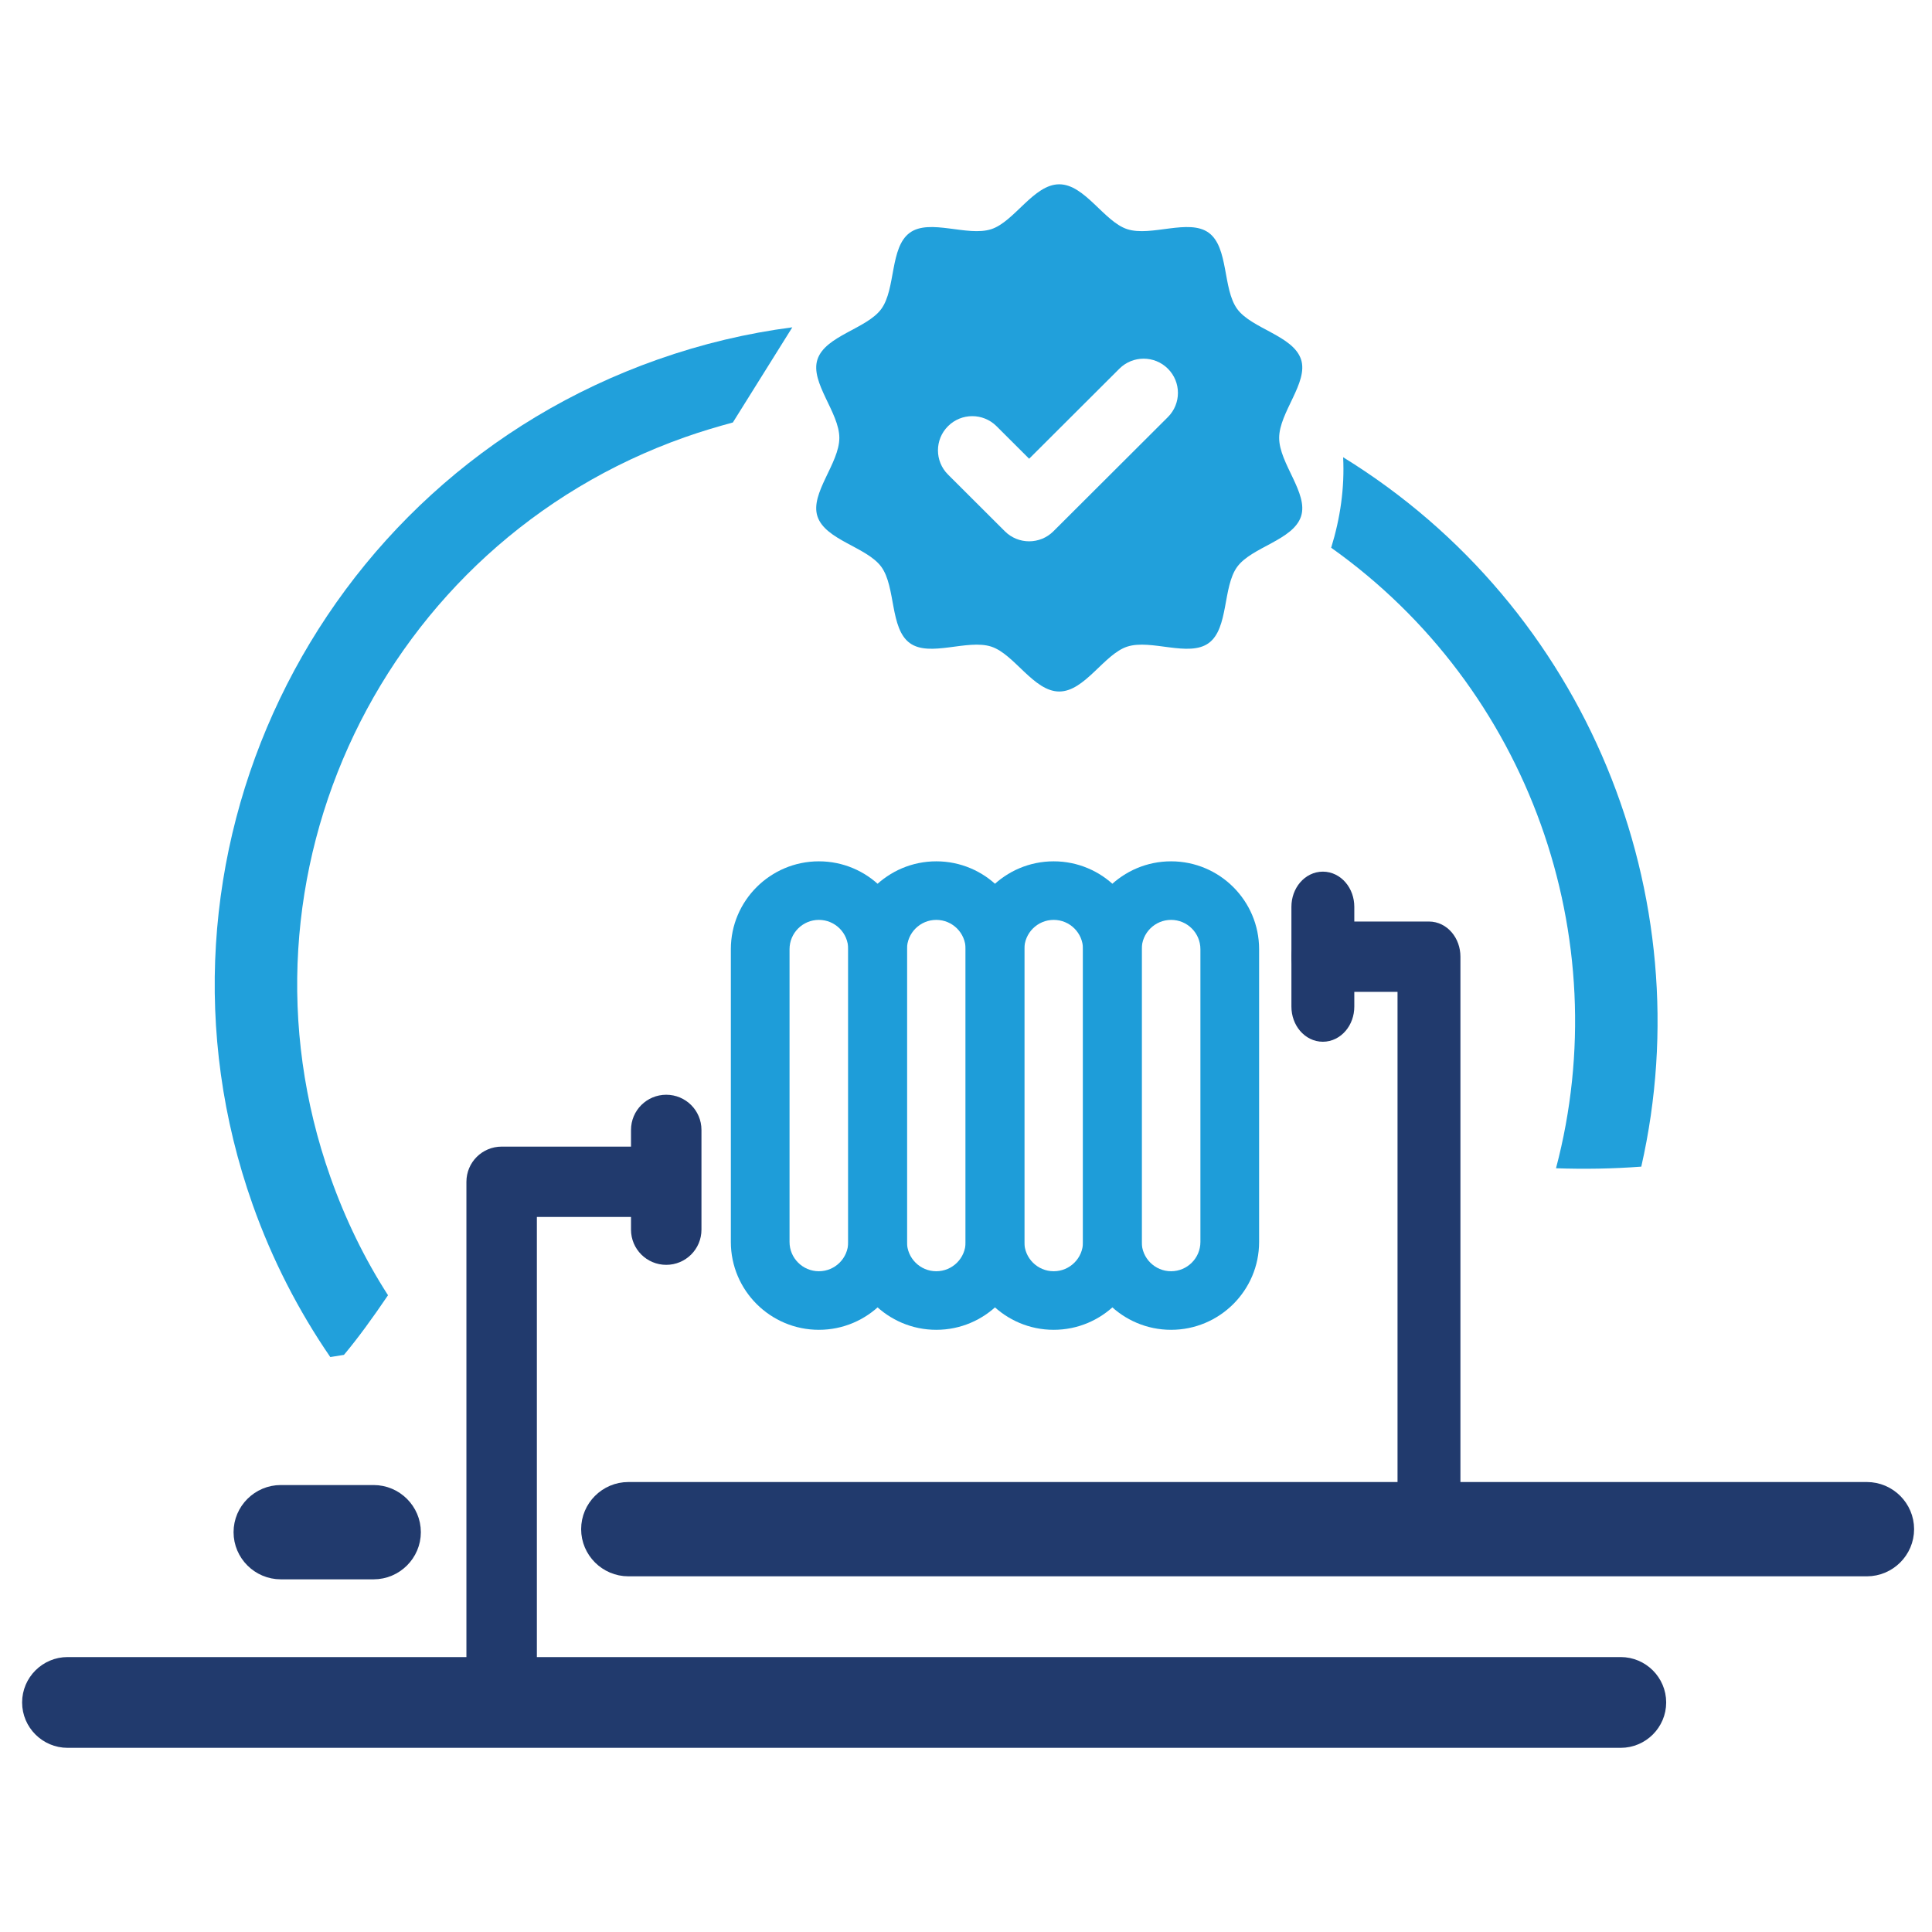
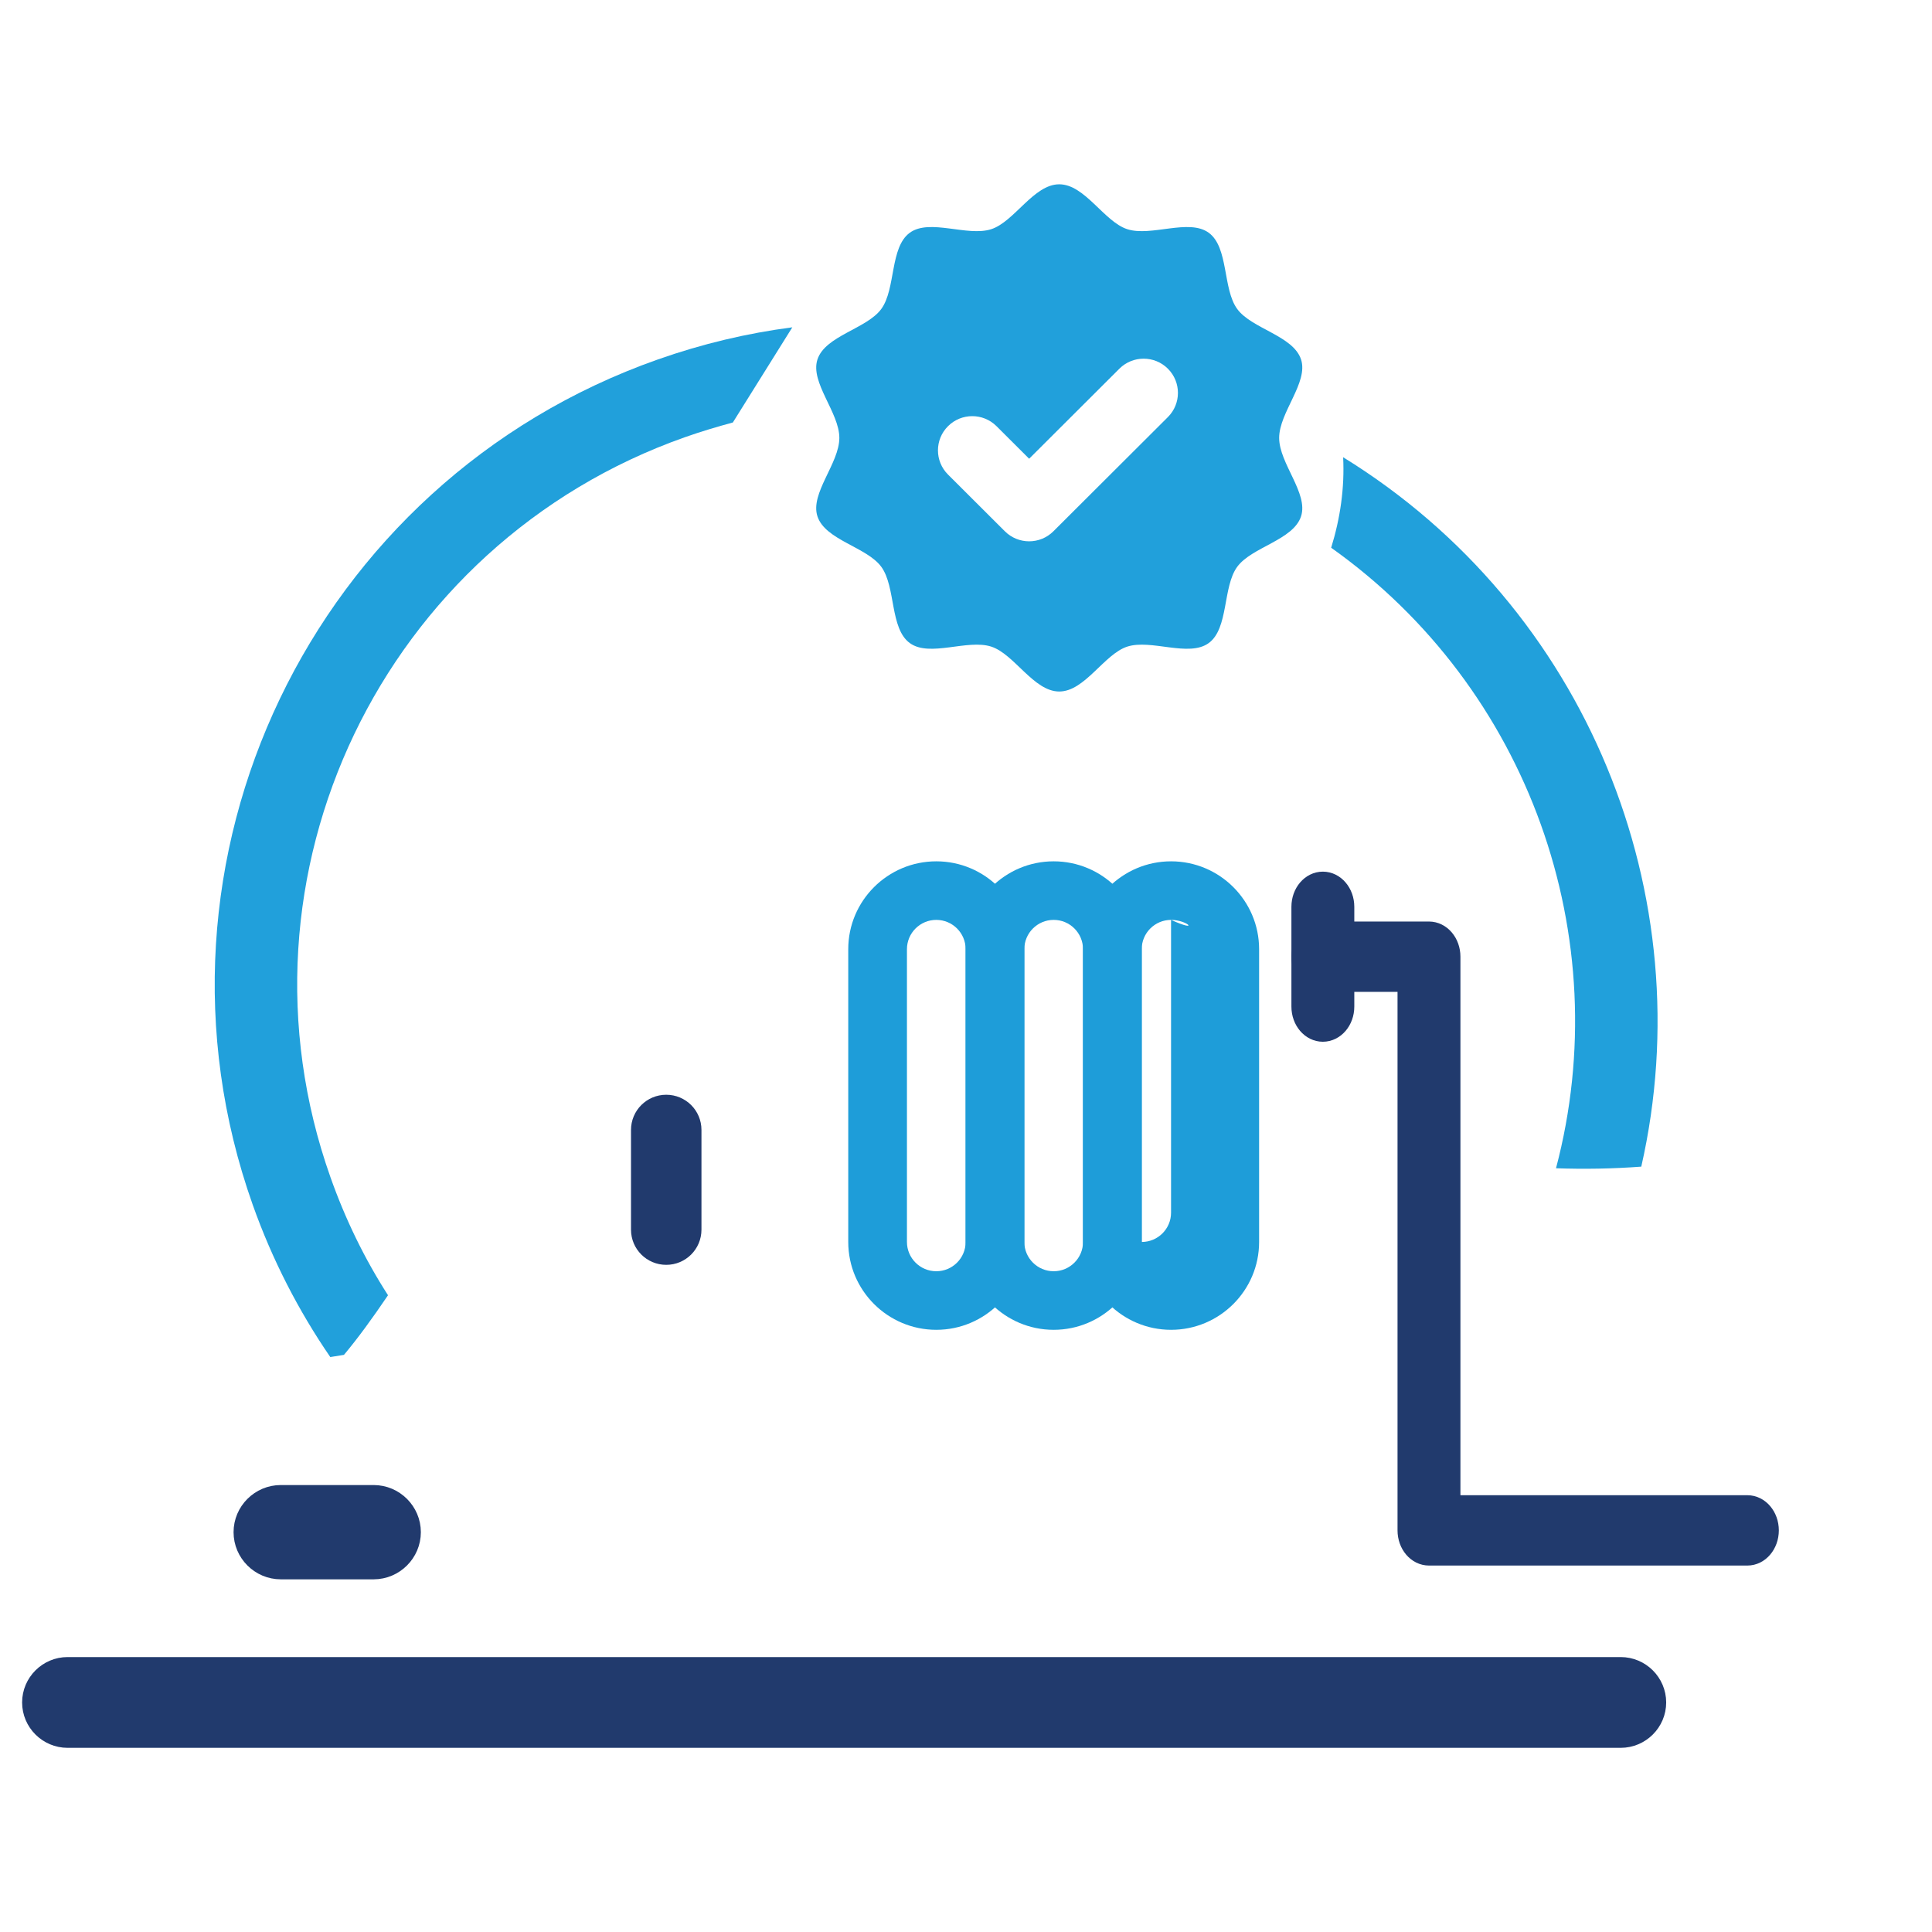
<svg xmlns="http://www.w3.org/2000/svg" version="1.1" id="Ebene_1" x="0px" y="0px" width="283.46px" height="283.46px" viewBox="0 0 283.46 283.46" enable-background="new 0 0 283.46 283.46" xml:space="preserve">
  <g>
-     <path fill="#1E9DD9" d="M120.146,195.108c-7.122,0-12.917-5.781-12.917-12.887v-42.959c0-7.108,5.794-12.89,12.917-12.89   c7.123,0,12.918,5.781,12.918,12.89v42.959C133.064,189.328,127.271,195.108,120.146,195.108L120.146,195.108z M120.146,134.964   c-2.376,0-4.306,1.929-4.306,4.297v42.959c0,2.365,1.93,4.295,4.306,4.295c2.376,0,4.306-1.93,4.306-4.295v-42.958   C124.452,136.894,122.522,134.964,120.146,134.964L120.146,134.964z" />
    <path fill="#1E9DD9" d="M137.372,195.108c-7.123,0-12.918-5.781-12.918-12.887v-42.959c0-7.108,5.795-12.89,12.918-12.89   c7.122,0,12.916,5.781,12.916,12.89v42.959C150.287,189.328,144.493,195.108,137.372,195.108L137.372,195.108z M137.372,134.964   c-2.376,0-4.306,1.929-4.306,4.297v42.959c0,2.365,1.93,4.295,4.306,4.295c2.375,0,4.305-1.93,4.305-4.295v-42.958   C141.677,136.894,139.746,134.964,137.372,134.964L137.372,134.964z" />
    <path fill="#1E9DD9" d="M154.594,195.108c-7.123,0-12.917-5.781-12.917-12.887v-42.959c0-7.108,5.794-12.89,12.917-12.89   s12.917,5.781,12.917,12.89v42.959C167.511,189.328,161.718,195.108,154.594,195.108L154.594,195.108z M154.594,134.964   c-2.375,0-4.307,1.929-4.307,4.297v42.959c0,2.365,1.932,4.295,4.307,4.295c2.376,0,4.305-1.93,4.305-4.295v-42.958   C158.899,136.894,156.971,134.964,154.594,134.964L154.594,134.964z" />
-     <path fill="#1E9DD9" d="M171.817,195.108c-7.123,0-12.918-5.781-12.918-12.887v-42.959c0-7.108,5.795-12.89,12.918-12.89   s12.917,5.781,12.917,12.89v42.959C184.735,189.328,178.941,195.108,171.817,195.108L171.817,195.108z M171.817,134.964   c-2.375,0-4.307,1.929-4.307,4.297v42.959c0,2.365,1.932,4.295,4.307,4.295c2.376,0,4.305-1.93,4.305-4.295v-42.958   C176.123,136.894,174.194,134.964,171.817,134.964L171.817,134.964z" />
+     <path fill="#1E9DD9" d="M171.817,195.108c-7.123,0-12.918-5.781-12.918-12.887v-42.959c0-7.108,5.795-12.89,12.918-12.89   s12.917,5.781,12.917,12.89v42.959C184.735,189.328,178.941,195.108,171.817,195.108L171.817,195.108z M171.817,134.964   c-2.375,0-4.307,1.929-4.307,4.297v42.959c2.376,0,4.305-1.93,4.305-4.295v-42.958   C176.123,136.894,174.194,134.964,171.817,134.964L171.817,134.964z" />
    <path fill="#213A6D" stroke="#213A6D" stroke-width="3" stroke-linecap="square" stroke-miterlimit="22.926" d="   M97.749,184.076c-2.028,0-3.668-1.637-3.668-3.658v-14.64c0-2.022,1.64-3.658,3.668-3.658c2.028,0,3.668,1.636,3.668,3.658v14.64   C101.416,182.439,99.777,184.076,97.749,184.076L97.749,184.076z" />
-     <path fill="#213A6D" stroke="#213A6D" stroke-width="3" stroke-linecap="square" stroke-miterlimit="22.926" d="   M73.601,253.9H22.247c-2.028,0-3.668-1.637-3.668-3.66c0-2.021,1.64-3.657,3.668-3.657l47.685-0.001V173.39   c0-2.022,1.64-3.66,3.668-3.66l22.008,0.001c2.028,0,3.668,1.637,3.668,3.66c0,2.022-1.64,3.657-3.668,3.657H77.269v73.191   C77.269,252.264,75.627,253.9,73.601,253.9L73.601,253.9z" />
    <path fill="#213A6D" stroke="#213A6D" stroke-width="3" stroke-linecap="square" stroke-miterlimit="22.926" d="   M194.086,151.343c-1.72,0-3.112-1.636-3.112-3.657v-14.64c0-2.023,1.393-3.66,3.112-3.66c1.722,0,3.115,1.637,3.115,3.66v14.64   C197.201,149.707,195.808,151.343,194.086,151.343L194.086,151.343z" />
    <path fill="#213A6D" stroke="#213A6D" stroke-width="3" stroke-linecap="square" stroke-miterlimit="22.926" d="   M256.373,228.195h-46.717c-1.721,0-3.113-1.638-3.113-3.659v-80.513h-12.457c-1.72,0-3.112-1.636-3.112-3.66   c0-2.021,1.393-3.657,3.112-3.657l15.57-0.001c1.724,0,3.116,1.637,3.116,3.658v80.512h43.601c1.721,0,3.114,1.637,3.114,3.66   C259.486,226.558,258.094,228.195,256.373,228.195L256.373,228.195z" />
    <path fill="#21A0DB" d="M119.932,75.75c1.139,3.499,7.246,4.504,9.374,7.418c2.146,2.943,1.23,9.042,4.183,11.185   c2.917,2.121,8.44-0.618,11.948,0.519c3.386,1.097,6.223,6.586,9.975,6.586s6.588-5.49,9.976-6.586   c3.508-1.137,9.028,1.602,11.949-0.519c2.95-2.142,2.035-8.242,4.181-11.185c2.126-2.914,8.234-3.918,9.372-7.418   c1.1-3.379-3.214-7.759-3.214-11.502c0-3.744,4.313-8.123,3.214-11.502c-1.138-3.499-7.246-4.504-9.372-7.418   c-2.147-2.942-1.232-9.042-4.181-11.184c-2.921-2.121-8.441,0.618-11.949-0.52c-3.388-1.095-6.224-6.585-9.976-6.585   s-6.589,5.49-9.975,6.585c-3.509,1.138-9.031-1.601-11.95,0.521c-2.951,2.142-2.035,8.241-4.182,11.182   c-2.125,2.916-8.232,3.92-9.372,7.42c-1.099,3.377,3.214,7.757,3.214,11.501C123.146,67.991,118.833,72.371,119.932,75.75   L119.932,75.75z M139.091,62.528c1.965-1.961,5.151-1.961,7.116,0l4.788,4.776l13.239-13.21c1.966-1.96,5.151-1.96,7.117,0   c1.965,1.961,1.965,5.14,0,7.1l-16.799,16.758c-0.982,0.979-2.271,1.469-3.558,1.469c-1.29,0-2.577-0.491-3.559-1.469l-8.346-8.327   C137.125,67.666,137.125,64.488,139.091,62.528L139.091,62.528z" />
    <path fill="#21A0DB" d="M197.063,67.085c0.226,4.489-0.414,8.932-1.756,13.278c29.051,20.625,41.939,57.183,32.988,91.042   c4.167,0.146,8.31,0.076,12.511-0.237C249.831,131.474,232.874,89.159,197.063,67.085L197.063,67.085z M56.929,190.036   c-3.426-5.323-6.25-11.115-8.447-17.322c-15.67-44.231,7.646-92.924,52.037-108.578c2.339-0.824,4.663-1.516,7.004-2.15   l8.725-13.963c-6.625,0.862-13.201,2.415-19.762,4.728C45.818,70.618,19.182,126.246,37.07,176.739   c2.863,8.083,6.75,15.612,11.39,22.366c0.669-0.107,1.337-0.214,2.004-0.322C52.451,196.42,54.655,193.399,56.929,190.036   L56.929,190.036z" />
    <path fill="#213A6D" stroke="#213A6D" stroke-width="3" stroke-linecap="square" stroke-miterlimit="22.926" d="   M9.914,244.622h227.875c2.844,0,5.171,2.321,5.171,5.159l0,0c0,2.838-2.327,5.158-5.171,5.158H9.914c-2.844,0-5.17-2.32-5.17-5.158   l0,0C4.743,246.943,7.07,244.622,9.914,244.622L9.914,244.622z" />
-     <path fill="#213A6D" stroke="#213A6D" stroke-width="3" stroke-linecap="square" stroke-miterlimit="22.926" d="   M92.193,218.941h181.71c2.986,0,5.43,2.437,5.43,5.417l0,0c0,2.979-2.443,5.417-5.43,5.417H92.193   c-2.986,0-5.429-2.438-5.429-5.417l0,0C86.764,221.378,89.207,218.941,92.193,218.941L92.193,218.941z" />
    <path fill="#213A6D" stroke="#213A6D" stroke-width="3" stroke-linecap="square" stroke-miterlimit="22.926" d="   M41.198,219.383h13.619c2.986,0,5.43,2.438,5.43,5.417l0,0c0,2.979-2.443,5.417-5.43,5.417H41.198c-2.986,0-5.43-2.438-5.43-5.417   l0,0C35.768,221.82,38.211,219.383,41.198,219.383L41.198,219.383z" />
  </g>
  <g>
</g>
  <g>
</g>
  <g>
</g>
  <g>
</g>
  <g>
</g>
  <g>
</g>
</svg>